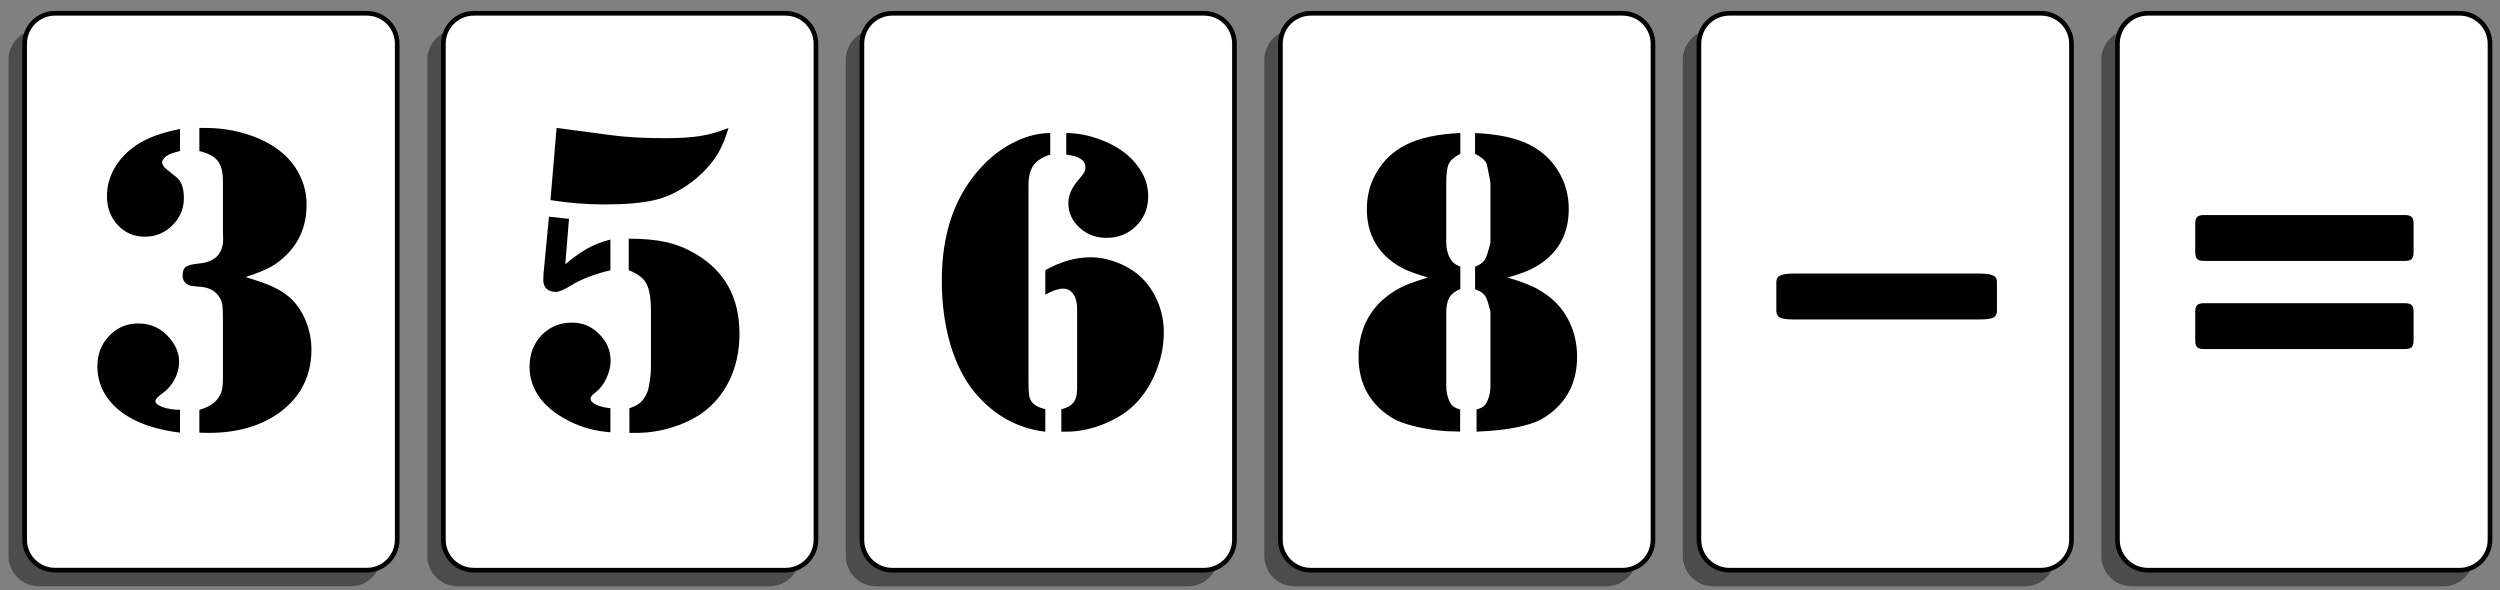
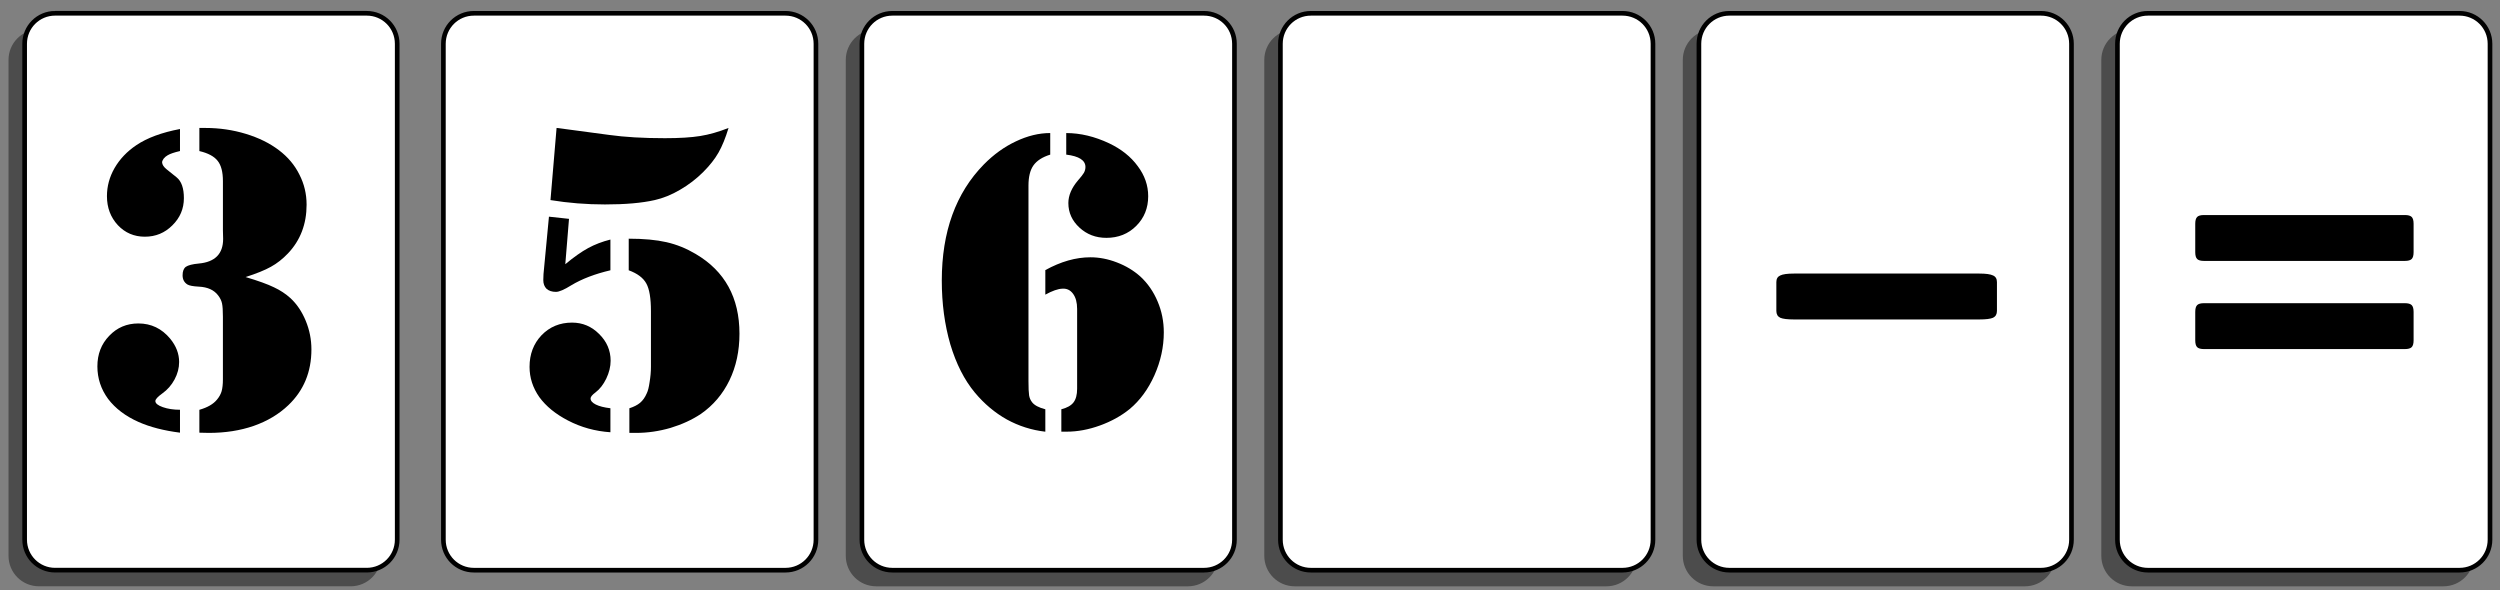
<svg xmlns="http://www.w3.org/2000/svg" xmlns:ns1="http://www.inkscape.org/namespaces/inkscape" xmlns:ns2="http://sodipodi.sourceforge.net/DTD/sodipodi-0.dtd" width="142.245mm" height="33.578mm" viewBox="0 0 142.245 33.578" version="1.1" id="svg8" ns1:version="0.92.2 (5c3e80d, 2017-08-06)" ns2:docname="NAPX-G2-29qiv2.svg">
  <rect x="0" y="0" width="142.245" height="33.578" fill="#808080" stroke="none" />
  <defs id="defs2" />
  <ns2:namedview id="base" pagecolor="#ffffff" bordercolor="#666666" borderopacity="1.0" ns1:pageopacity="0.0" ns1:pageshadow="2" ns1:zoom="0.49497475" ns1:cx="252.66855" ns1:cy="-9.6087719" ns1:document-units="mm" ns1:current-layer="layer1" showgrid="false" showguides="true" ns1:guide-bbox="true" ns1:window-width="686" ns1:window-height="688" ns1:window-x="4" ns1:window-y="34" ns1:window-maximized="0" />
  <g ns1:label="Layer 1" ns1:groupmode="layer" id="layer1" transform="translate(-10.539,-6.075)">
    <g id="g312">
      <g id="g277">
        <g id="g243">
          <g id="g867">
            <path style="opacity:0.409;fill:#000000;fill-opacity:1;fill-rule:nonzero;stroke:none;stroke-width:0.459;stroke-miterlimit:4;stroke-dasharray:none;stroke-dashoffset:0;stroke-opacity:1" d="m 12.758,7.749 h 17.73 c 0.961,0 1.734,0.773 1.734,1.734 V 37.7 c 0,0.961 -0.773,1.734 -1.734,1.734 H 12.758 c -0.961,0 -1.734,-0.773 -1.734,-1.734 V 9.483 c 0,-0.961 0.773,-1.734 1.734,-1.734 z" id="rect815" ns1:connector-curvature="0" />
            <path style="opacity:1;fill:#ffffff;fill-opacity:1;fill-rule:nonzero;stroke:#000000;stroke-width:0.265;stroke-miterlimit:4;stroke-dasharray:none;stroke-dashoffset:0;stroke-opacity:1" d="m 13.675,6.831 h 17.73 c 0.961,0 1.734,0.773 1.734,1.734 V 36.782 c 0,0.961 -0.773,1.734 -1.734,1.734 H 13.675 c -0.961,0 -1.734,-0.773 -1.734,-1.734 V 8.565 c 0,-0.961 0.773,-1.734 1.734,-1.734 z" id="rect817" ns1:connector-curvature="0" />
          </g>
          <g transform="translate(23.826,0.001)" id="g873">
-             <path style="opacity:0.409;fill:#000000;fill-opacity:1;fill-rule:nonzero;stroke:none;stroke-width:0.459;stroke-miterlimit:4;stroke-dasharray:none;stroke-dashoffset:0;stroke-opacity:1" d="m 12.758,7.749 h 17.73 c 0.961,0 1.734,0.773 1.734,1.734 V 37.7 c 0,0.961 -0.773,1.734 -1.734,1.734 H 12.758 c -0.961,0 -1.734,-0.773 -1.734,-1.734 V 9.483 c 0,-0.961 0.773,-1.734 1.734,-1.734 z" id="rect869" ns1:connector-curvature="0" />
            <path style="opacity:1;fill:#ffffff;fill-opacity:1;fill-rule:nonzero;stroke:#000000;stroke-width:0.265;stroke-miterlimit:4;stroke-dasharray:none;stroke-dashoffset:0;stroke-opacity:1" d="m 13.675,6.831 h 17.73 c 0.961,0 1.734,0.773 1.734,1.734 V 36.782 c 0,0.961 -0.773,1.734 -1.734,1.734 H 13.675 c -0.961,0 -1.734,-0.773 -1.734,-1.734 V 8.565 c 0,-0.961 0.773,-1.734 1.734,-1.734 z" id="rect871" ns1:connector-curvature="0" />
          </g>
          <g id="g883" transform="translate(47.638,0.001)">
            <path style="opacity:0.409;fill:#000000;fill-opacity:1;fill-rule:nonzero;stroke:none;stroke-width:0.459;stroke-miterlimit:4;stroke-dasharray:none;stroke-dashoffset:0;stroke-opacity:1" d="m 12.758,7.749 h 17.73 c 0.961,0 1.734,0.773 1.734,1.734 V 37.7 c 0,0.961 -0.773,1.734 -1.734,1.734 H 12.758 c -0.961,0 -1.734,-0.773 -1.734,-1.734 V 9.483 c 0,-0.961 0.773,-1.734 1.734,-1.734 z" id="rect879" ns1:connector-curvature="0" />
            <path style="opacity:1;fill:#ffffff;fill-opacity:1;fill-rule:nonzero;stroke:#000000;stroke-width:0.265;stroke-miterlimit:4;stroke-dasharray:none;stroke-dashoffset:0;stroke-opacity:1" d="m 13.675,6.831 h 17.73 c 0.961,0 1.734,0.773 1.734,1.734 V 36.782 c 0,0.961 -0.773,1.734 -1.734,1.734 H 13.675 c -0.961,0 -1.734,-0.773 -1.734,-1.734 V 8.565 c 0,-0.961 0.773,-1.734 1.734,-1.734 z" id="rect881" ns1:connector-curvature="0" />
          </g>
          <g transform="translate(71.451,0.001)" id="g889">
            <path style="opacity:0.409;fill:#000000;fill-opacity:1;fill-rule:nonzero;stroke:none;stroke-width:0.459;stroke-miterlimit:4;stroke-dasharray:none;stroke-dashoffset:0;stroke-opacity:1" d="m 12.758,7.749 h 17.73 c 0.961,0 1.734,0.773 1.734,1.734 V 37.7 c 0,0.961 -0.773,1.734 -1.734,1.734 H 12.758 c -0.961,0 -1.734,-0.773 -1.734,-1.734 V 9.483 c 0,-0.961 0.773,-1.734 1.734,-1.734 z" id="rect885" ns1:connector-curvature="0" />
            <path style="opacity:1;fill:#ffffff;fill-opacity:1;fill-rule:nonzero;stroke:#000000;stroke-width:0.265;stroke-miterlimit:4;stroke-dasharray:none;stroke-dashoffset:0;stroke-opacity:1" d="m 13.675,6.831 h 17.73 c 0.961,0 1.734,0.773 1.734,1.734 V 36.782 c 0,0.961 -0.773,1.734 -1.734,1.734 H 13.675 c -0.961,0 -1.734,-0.773 -1.734,-1.734 V 8.565 c 0,-0.961 0.773,-1.734 1.734,-1.734 z" id="rect887" ns1:connector-curvature="0" />
          </g>
          <g transform="translate(95.263,0.001)" id="g895">
            <path style="opacity:0.409;fill:#000000;fill-opacity:1;fill-rule:nonzero;stroke:none;stroke-width:0.459;stroke-miterlimit:4;stroke-dasharray:none;stroke-dashoffset:0;stroke-opacity:1" d="m 12.758,7.749 h 17.73 c 0.961,0 1.734,0.773 1.734,1.734 V 37.7 c 0,0.961 -0.773,1.734 -1.734,1.734 H 12.758 c -0.961,0 -1.734,-0.773 -1.734,-1.734 V 9.483 c 0,-0.961 0.773,-1.734 1.734,-1.734 z" id="rect891" ns1:connector-curvature="0" />
            <path style="opacity:1;fill:#ffffff;fill-opacity:1;fill-rule:nonzero;stroke:#000000;stroke-width:0.265;stroke-miterlimit:4;stroke-dasharray:none;stroke-dashoffset:0;stroke-opacity:1" d="m 13.675,6.831 h 17.73 c 0.961,0 1.734,0.773 1.734,1.734 V 36.782 c 0,0.961 -0.773,1.734 -1.734,1.734 H 13.675 c -0.961,0 -1.734,-0.773 -1.734,-1.734 V 8.565 c 0,-0.961 0.773,-1.734 1.734,-1.734 z" id="rect893" ns1:connector-curvature="0" />
          </g>
          <g id="g901" transform="translate(119.076,0.001)">
            <path style="opacity:0.409;fill:#000000;fill-opacity:1;fill-rule:nonzero;stroke:none;stroke-width:0.459;stroke-miterlimit:4;stroke-dasharray:none;stroke-dashoffset:0;stroke-opacity:1" d="m 12.758,7.749 h 17.73 c 0.961,0 1.734,0.773 1.734,1.734 V 37.7 c 0,0.961 -0.773,1.734 -1.734,1.734 H 12.758 c -0.961,0 -1.734,-0.773 -1.734,-1.734 V 9.483 c 0,-0.961 0.773,-1.734 1.734,-1.734 z" id="rect897" ns1:connector-curvature="0" />
            <path style="opacity:1;fill:#ffffff;fill-opacity:1;fill-rule:nonzero;stroke:#000000;stroke-width:0.265;stroke-miterlimit:4;stroke-dasharray:none;stroke-dashoffset:0;stroke-opacity:1" d="m 13.675,6.831 h 17.73 c 0.961,0 1.734,0.773 1.734,1.734 V 36.782 c 0,0.961 -0.773,1.734 -1.734,1.734 H 13.675 c -0.961,0 -1.734,-0.773 -1.734,-1.734 V 8.565 c 0,-0.961 0.773,-1.734 1.734,-1.734 z" id="rect899" ns1:connector-curvature="0" />
          </g>
          <g transform="translate(23.841)" aria-label="6" style="font-style:normal;font-variant:normal;font-weight:normal;font-stretch:normal;font-size:24.872px;line-height:1.25;font-family:'Times New Roman';-inkscape-font-specification:'Times New Roman, ';letter-spacing:0px;word-spacing:0px;fill:#000000;fill-opacity:1;stroke:none;stroke-width:0.333" id="text909">
            <path d="m 46.454,13.646 v 1.227 q -0.668,0.206 -0.959,0.619 -0.279,0.401 -0.279,1.142 v 11.125 q 0,0.583 0.036,0.814 0.036,0.219 0.17,0.389 0.194,0.255 0.753,0.401 v 1.275 Q 45.008,30.503 43.988,29.944 42.968,29.374 42.166,28.414 41.268,27.333 40.77,25.669 40.284,23.993 40.284,22.038 q 0,-4.166 2.393,-6.607 0.838,-0.85 1.822,-1.312 0.996,-0.474 1.955,-0.474 z m 0.911,1.227 V 13.646 q 1.202,0 2.441,0.583 1.044,0.498 1.627,1.299 0.595,0.789 0.595,1.712 0,1.008 -0.68,1.688 -0.68,0.68 -1.7,0.68 -0.899,0 -1.53,-0.583 -0.632,-0.583 -0.632,-1.397 0,-0.644 0.547,-1.287 0.255,-0.291 0.34,-0.437 0.085,-0.158 0.085,-0.328 0,-0.571 -1.093,-0.704 z m -1.19,7.967 v -1.397 q 1.324,-0.729 2.563,-0.729 0.753,0 1.506,0.291 0.765,0.291 1.336,0.802 0.632,0.583 0.984,1.421 0.352,0.826 0.352,1.761 0,1.239 -0.534,2.441 -0.534,1.19 -1.409,1.919 -0.717,0.583 -1.688,0.935 -0.972,0.352 -1.895,0.352 h -0.304 v -1.275 q 0.486,-0.121 0.692,-0.389 0.206,-0.267 0.206,-0.777 v -4.542 q 0,-0.547 -0.231,-0.862 -0.231,-0.316 -0.607,-0.291 -0.376,0.012 -0.972,0.34 z" style="font-style:normal;font-variant:normal;font-weight:normal;font-stretch:normal;font-family:Stencil;-inkscape-font-specification:Stencil;stroke-width:0.333" id="path977" ns1:connector-curvature="0" />
          </g>
          <g transform="translate(23.841)" aria-label="8" style="font-style:normal;font-variant:normal;font-weight:normal;font-stretch:normal;font-size:24.872px;line-height:1.25;font-family:'Times New Roman';-inkscape-font-specification:'Times New Roman, ';letter-spacing:0px;word-spacing:0px;fill:#000000;fill-opacity:1;stroke:none;stroke-width:0.333" id="text913">
-             <path d="m 69.788,14.824 q -0.51,0.267 -0.656,0.571 -0.146,0.304 -0.146,1.117 v 3.352 q 0,0.401 0.146,0.765 0.109,0.243 0.243,0.376 0.146,0.134 0.413,0.243 v 1.275 q -0.437,0.17 -0.619,0.474 -0.182,0.304 -0.182,0.862 v 4.153 q 0,0.486 0.158,0.838 0.097,0.231 0.231,0.34 0.134,0.109 0.401,0.182 v 1.263 l -0.243,-0.012 q -1.069,0 -2.186,-0.255 -0.68,-0.158 -1.129,-0.352 -0.437,-0.206 -0.85,-0.547 -1.372,-1.154 -1.372,-3.097 0,-1.081 0.425,-1.98 0.437,-0.899 1.239,-1.494 0.449,-0.34 0.935,-0.559 0.498,-0.219 1.348,-0.474 -0.826,-0.243 -1.312,-0.461 -0.474,-0.231 -0.887,-0.571 -1.275,-1.069 -1.275,-2.866 0,-1.178 0.583,-2.137 0.583,-0.972 1.615,-1.506 1.154,-0.595 3.121,-0.68 z m 0.838,0 V 13.646 q 1.98,0.085 3.133,0.68 1.032,0.534 1.615,1.506 0.583,0.959 0.583,2.137 0,1.797 -1.275,2.866 -0.413,0.34 -0.899,0.571 -0.474,0.219 -1.299,0.461 0.85,0.255 1.336,0.474 0.498,0.219 0.947,0.559 0.802,0.595 1.227,1.494 0.437,0.899 0.437,1.98 0,1.943 -1.372,3.097 -0.413,0.352 -0.862,0.559 -0.437,0.194 -1.117,0.34 -0.959,0.206 -2.198,0.255 l -0.17,0.012 v -1.263 q 0.267,-0.073 0.401,-0.182 0.134,-0.109 0.231,-0.34 0.158,-0.352 0.158,-0.838 v -4.153 q 0,-0.109 -0.085,-0.376 -0.073,-0.279 -0.146,-0.449 -0.097,-0.182 -0.231,-0.291 -0.134,-0.109 -0.413,-0.219 v -1.275 q 0.291,-0.121 0.425,-0.243 0.146,-0.134 0.231,-0.376 0.049,-0.121 0.134,-0.425 0.085,-0.304 0.085,-0.34 v -3.352 q 0,-0.134 -0.073,-0.437 l -0.134,-0.668 q -0.121,-0.304 -0.668,-0.583 z" style="font-style:normal;font-variant:normal;font-weight:normal;font-stretch:normal;font-family:Stencil;-inkscape-font-specification:Stencil;stroke-width:0.333" id="path980" ns1:connector-curvature="0" />
-           </g>
+             </g>
          <g aria-label="-" transform="scale(1.421,0.704)" style="font-style:normal;font-variant:normal;font-weight:normal;font-stretch:normal;font-size:35.334px;line-height:1.25;font-family:'Times New Roman';-inkscape-font-specification:'Times New Roman, ';letter-spacing:0px;word-spacing:0px;fill:#000000;fill-opacity:1;stroke:none;stroke-width:0.473" id="text921">
            <path d="m 87.376,31.429 v 2.329 q 0,0.397 -0.155,0.552 -0.155,0.138 -0.552,0.138 h -7.419 q -0.397,0 -0.552,-0.138 -0.155,-0.155 -0.155,-0.552 v -2.329 q 0,-0.397 0.155,-0.535 0.155,-0.155 0.552,-0.155 h 7.419 q 0.397,0 0.552,0.155 0.155,0.138 0.155,0.535 z" style="font-style:normal;font-variant:normal;font-weight:normal;font-stretch:normal;font-family:Stencil;-inkscape-font-specification:Stencil;stroke-width:0.473" id="path986" ns1:connector-curvature="0" />
          </g>
          <g aria-label="=" style="font-style:normal;font-variant:normal;font-weight:normal;font-stretch:normal;font-size:24.872px;line-height:1.25;font-family:'Times New Roman';-inkscape-font-specification:'Times New Roman, ';letter-spacing:0px;word-spacing:0px;fill:#000000;fill-opacity:1;stroke:none;stroke-width:0.333" id="text925">
            <path d="m 147.868,18.808 v 1.615 q 0,0.279 -0.109,0.389 -0.109,0.109 -0.389,0.109 h -11.428 q -0.279,0 -0.389,-0.109 -0.109,-0.109 -0.109,-0.389 v -1.615 q 0,-0.279 0.109,-0.389 0.109,-0.109 0.389,-0.109 h 11.428 q 0.279,0 0.389,0.109 0.109,0.109 0.109,0.389 z m 0,5.016 v 1.615 q 0,0.279 -0.109,0.389 -0.109,0.109 -0.389,0.109 h -11.428 q -0.279,0 -0.389,-0.109 -0.109,-0.109 -0.109,-0.389 v -1.615 q 0,-0.279 0.109,-0.389 0.109,-0.109 0.389,-0.109 h 11.428 q 0.279,0 0.389,0.109 0.109,0.109 0.109,0.389 z" style="font-style:normal;font-variant:normal;font-weight:normal;font-stretch:normal;font-family:Stencil;-inkscape-font-specification:Stencil;stroke-width:0.333" id="path989" ns1:connector-curvature="0" />
          </g>
          <path style="opacity:1;fill:none;fill-opacity:1;fill-rule:nonzero;stroke:none;stroke-width:0.222;stroke-miterlimit:4;stroke-dasharray:none;stroke-dashoffset:0;stroke-opacity:1" d="M 11.47,6.075 H 151.854 c 0.516,0 0.931,0.415 0.931,0.931 V 38.723 c 0,0.516 -0.415,0.931 -0.931,0.931 H 11.47 c -0.516,0 -0.931,-0.415 -0.931,-0.931 V 7.006 c 0,-0.516 0.415,-0.931 0.931,-0.931 z" id="rect927" ns1:connector-curvature="0" />
          <g id="text72" style="font-style:normal;font-variant:normal;font-weight:normal;font-stretch:normal;font-size:25.4px;line-height:1.25;font-family:'Times New Roman';-inkscape-font-specification:'Times New Roman, ';letter-spacing:0px;word-spacing:0px;fill:#000000;fill-opacity:1;stroke:none;stroke-width:0.294" aria-label="3">
            <path id="path78" style="font-style:normal;font-variant:normal;font-weight:normal;font-stretch:normal;font-family:Stencil;-inkscape-font-specification:Stencil;stroke-width:0.294" d="M 20.78,13.417 V 14.669 q -0.484,0.112 -0.695,0.236 -0.136,0.074 -0.236,0.198 -0.087,0.124 -0.087,0.211 0.012,0.198 0.26,0.397 l 0.571,0.459 q 0.409,0.335 0.409,1.178 0,0.905 -0.657,1.55 -0.645,0.645 -1.563,0.645 -0.918,0 -1.538,-0.657 -0.62,-0.67 -0.62,-1.65 0,-0.843 0.434,-1.6 0.446,-0.769 1.24,-1.302 0.918,-0.62 2.48,-0.918 z m 3.733,8.421 q 1.079,0.322 1.612,0.583 0.533,0.248 0.943,0.62 0.546,0.508 0.868,1.29 0.322,0.781 0.322,1.625 0,1.922 -1.315,3.175 -0.806,0.769 -1.972,1.178 -1.153,0.397 -2.542,0.397 l -0.546,-0.012 v -1.302 q 0.695,-0.198 1.005,-0.583 0.186,-0.223 0.26,-0.471 0.074,-0.26 0.074,-0.682 v -3.559 q 0,-0.521 -0.05,-0.757 -0.05,-0.236 -0.223,-0.459 -0.347,-0.459 -1.091,-0.496 -0.496,-0.025 -0.657,-0.124 -0.273,-0.174 -0.273,-0.521 0,-0.347 0.186,-0.484 0.198,-0.136 0.732,-0.186 1.389,-0.124 1.389,-1.401 l -0.012,-0.484 v -2.803 q 0,-0.781 -0.298,-1.153 -0.298,-0.384 -1.042,-0.558 v -1.315 h 0.347 q 1.191,0 2.294,0.335 1.104,0.335 1.885,0.93 0.769,0.583 1.166,1.389 0.409,0.794 0.409,1.712 0,1.65 -1.054,2.766 -0.459,0.484 -0.98,0.769 -0.508,0.285 -1.439,0.583 z m -3.733,7.553 v 1.302 q -1.377,-0.174 -2.356,-0.608 -1.116,-0.496 -1.736,-1.315 -0.608,-0.831 -0.608,-1.848 0,-1.042 0.67,-1.736 0.67,-0.707 1.662,-0.707 1.091,0 1.811,0.868 0.508,0.62 0.508,1.327 0,0.508 -0.26,0.992 -0.26,0.484 -0.695,0.794 -0.397,0.285 -0.397,0.434 0,0.198 0.422,0.347 0.422,0.149 0.98,0.149 z" ns1:connector-curvature="0" />
          </g>
          <g id="text76" style="font-style:normal;font-variant:normal;font-weight:normal;font-stretch:normal;font-size:25.4px;line-height:1.25;font-family:'Times New Roman';-inkscape-font-specification:'Times New Roman, ';letter-spacing:0px;word-spacing:0px;fill:#000000;fill-opacity:1;stroke:none;stroke-width:0.294" aria-label="5">
            <path id="path81" style="font-style:normal;font-variant:normal;font-weight:normal;font-stretch:normal;font-family:Stencil;-inkscape-font-specification:Stencil;stroke-width:0.294" d="m 41.86,17.46 0.347,-4.105 q 0.409,0.05 0.484,0.062 l 2.505,0.335 q 1.327,0.186 3.175,0.186 1.24,0 2.009,-0.124 0.769,-0.124 1.612,-0.459 -0.26,0.856 -0.571,1.401 -0.31,0.546 -0.868,1.104 -0.595,0.595 -1.327,1.017 -0.719,0.422 -1.439,0.583 -1.091,0.248 -2.828,0.248 -1.575,0 -3.101,-0.248 z m -0.087,0.943 1.141,0.124 -0.211,2.58 q 0.732,-0.608 1.302,-0.918 0.571,-0.31 1.265,-0.484 v 1.749 q -1.327,0.31 -2.232,0.856 -0.595,0.372 -0.868,0.372 -0.335,0 -0.533,-0.174 -0.186,-0.186 -0.186,-0.496 0,-0.149 0.012,-0.347 z m 4.539,3.051 v -1.798 q 1.277,0 2.146,0.198 0.868,0.198 1.662,0.67 2.493,1.463 2.493,4.539 0,1.476 -0.571,2.654 -0.571,1.178 -1.625,1.91 -0.744,0.496 -1.724,0.794 -0.98,0.285 -1.96,0.285 h -0.384 v -1.401 q 0.384,-0.124 0.608,-0.31 0.236,-0.198 0.384,-0.546 0.099,-0.198 0.161,-0.645 0.074,-0.446 0.074,-0.856 v -3.175 q 0,-1.091 -0.26,-1.563 -0.26,-0.484 -1.005,-0.757 z m -1.042,7.851 v 1.364 q -1.302,-0.087 -2.418,-0.67 -1.054,-0.546 -1.625,-1.327 -0.558,-0.794 -0.558,-1.724 0,-1.079 0.682,-1.798 0.695,-0.719 1.736,-0.719 0.893,0 1.538,0.645 0.657,0.645 0.657,1.525 0,0.496 -0.248,1.017 -0.248,0.508 -0.608,0.781 -0.285,0.211 -0.285,0.347 0,0.198 0.298,0.347 0.298,0.149 0.831,0.211 z" ns1:connector-curvature="0" />
          </g>
        </g>
      </g>
    </g>
  </g>
</svg>